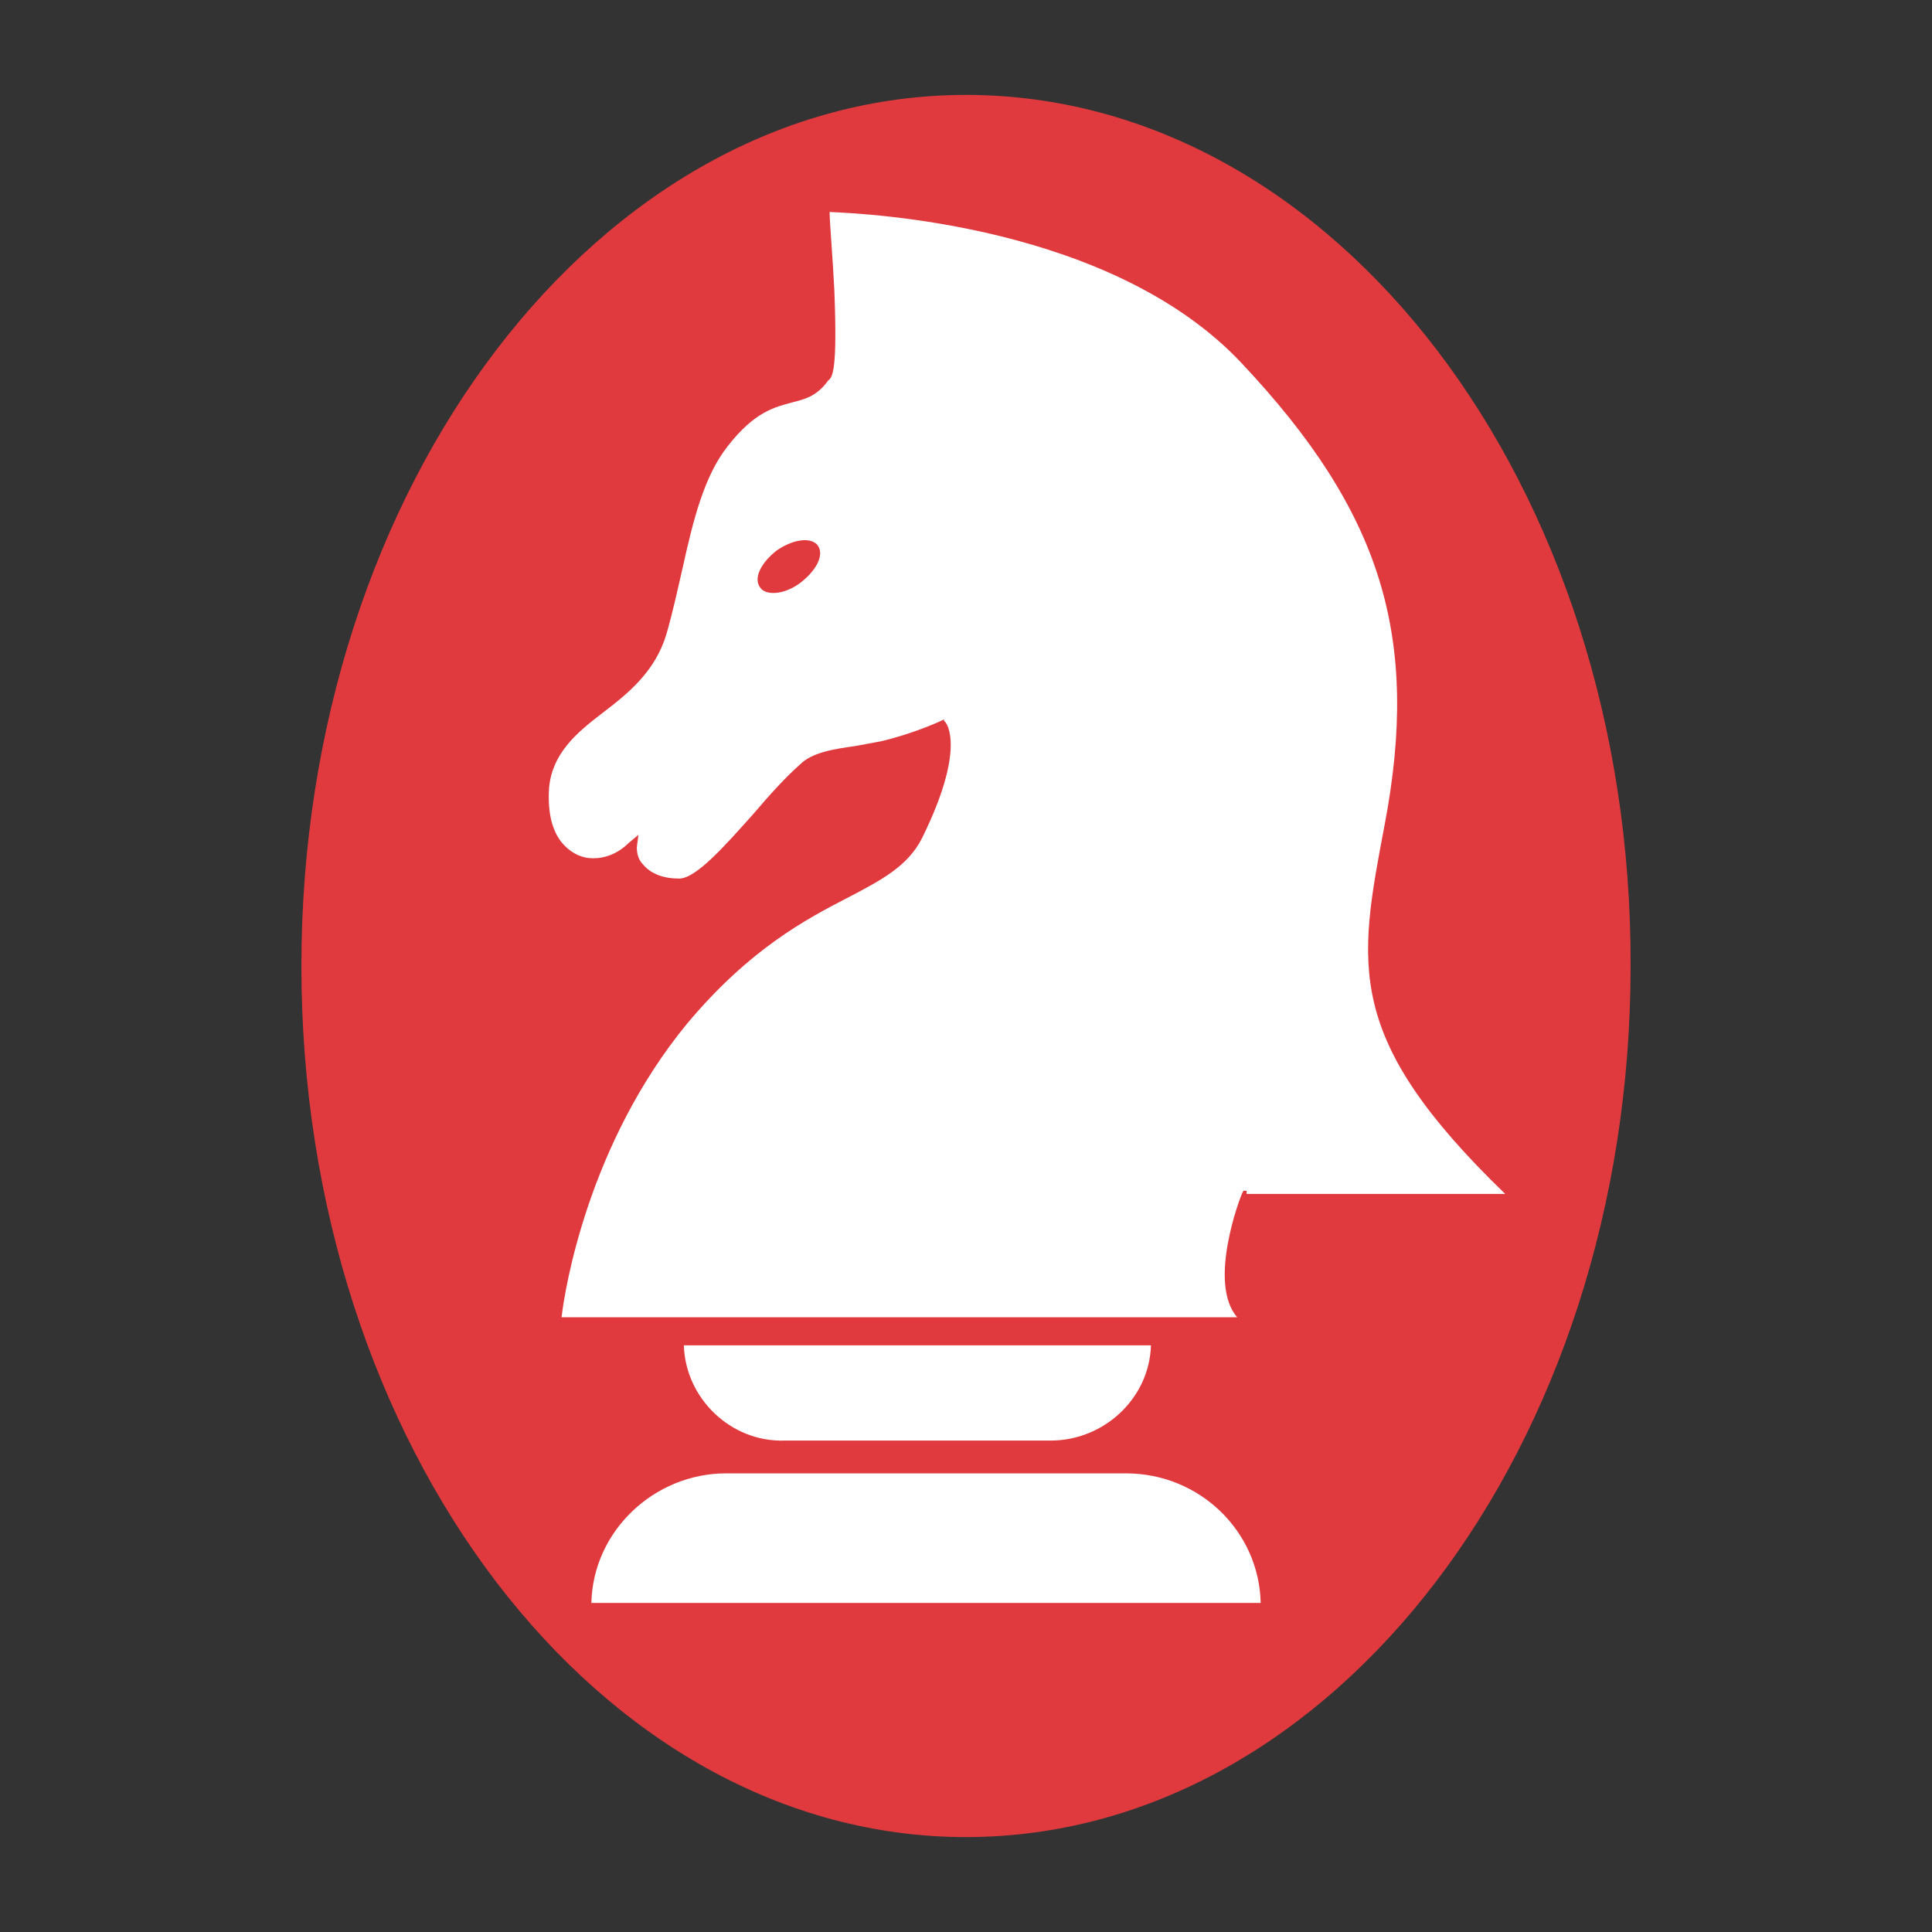
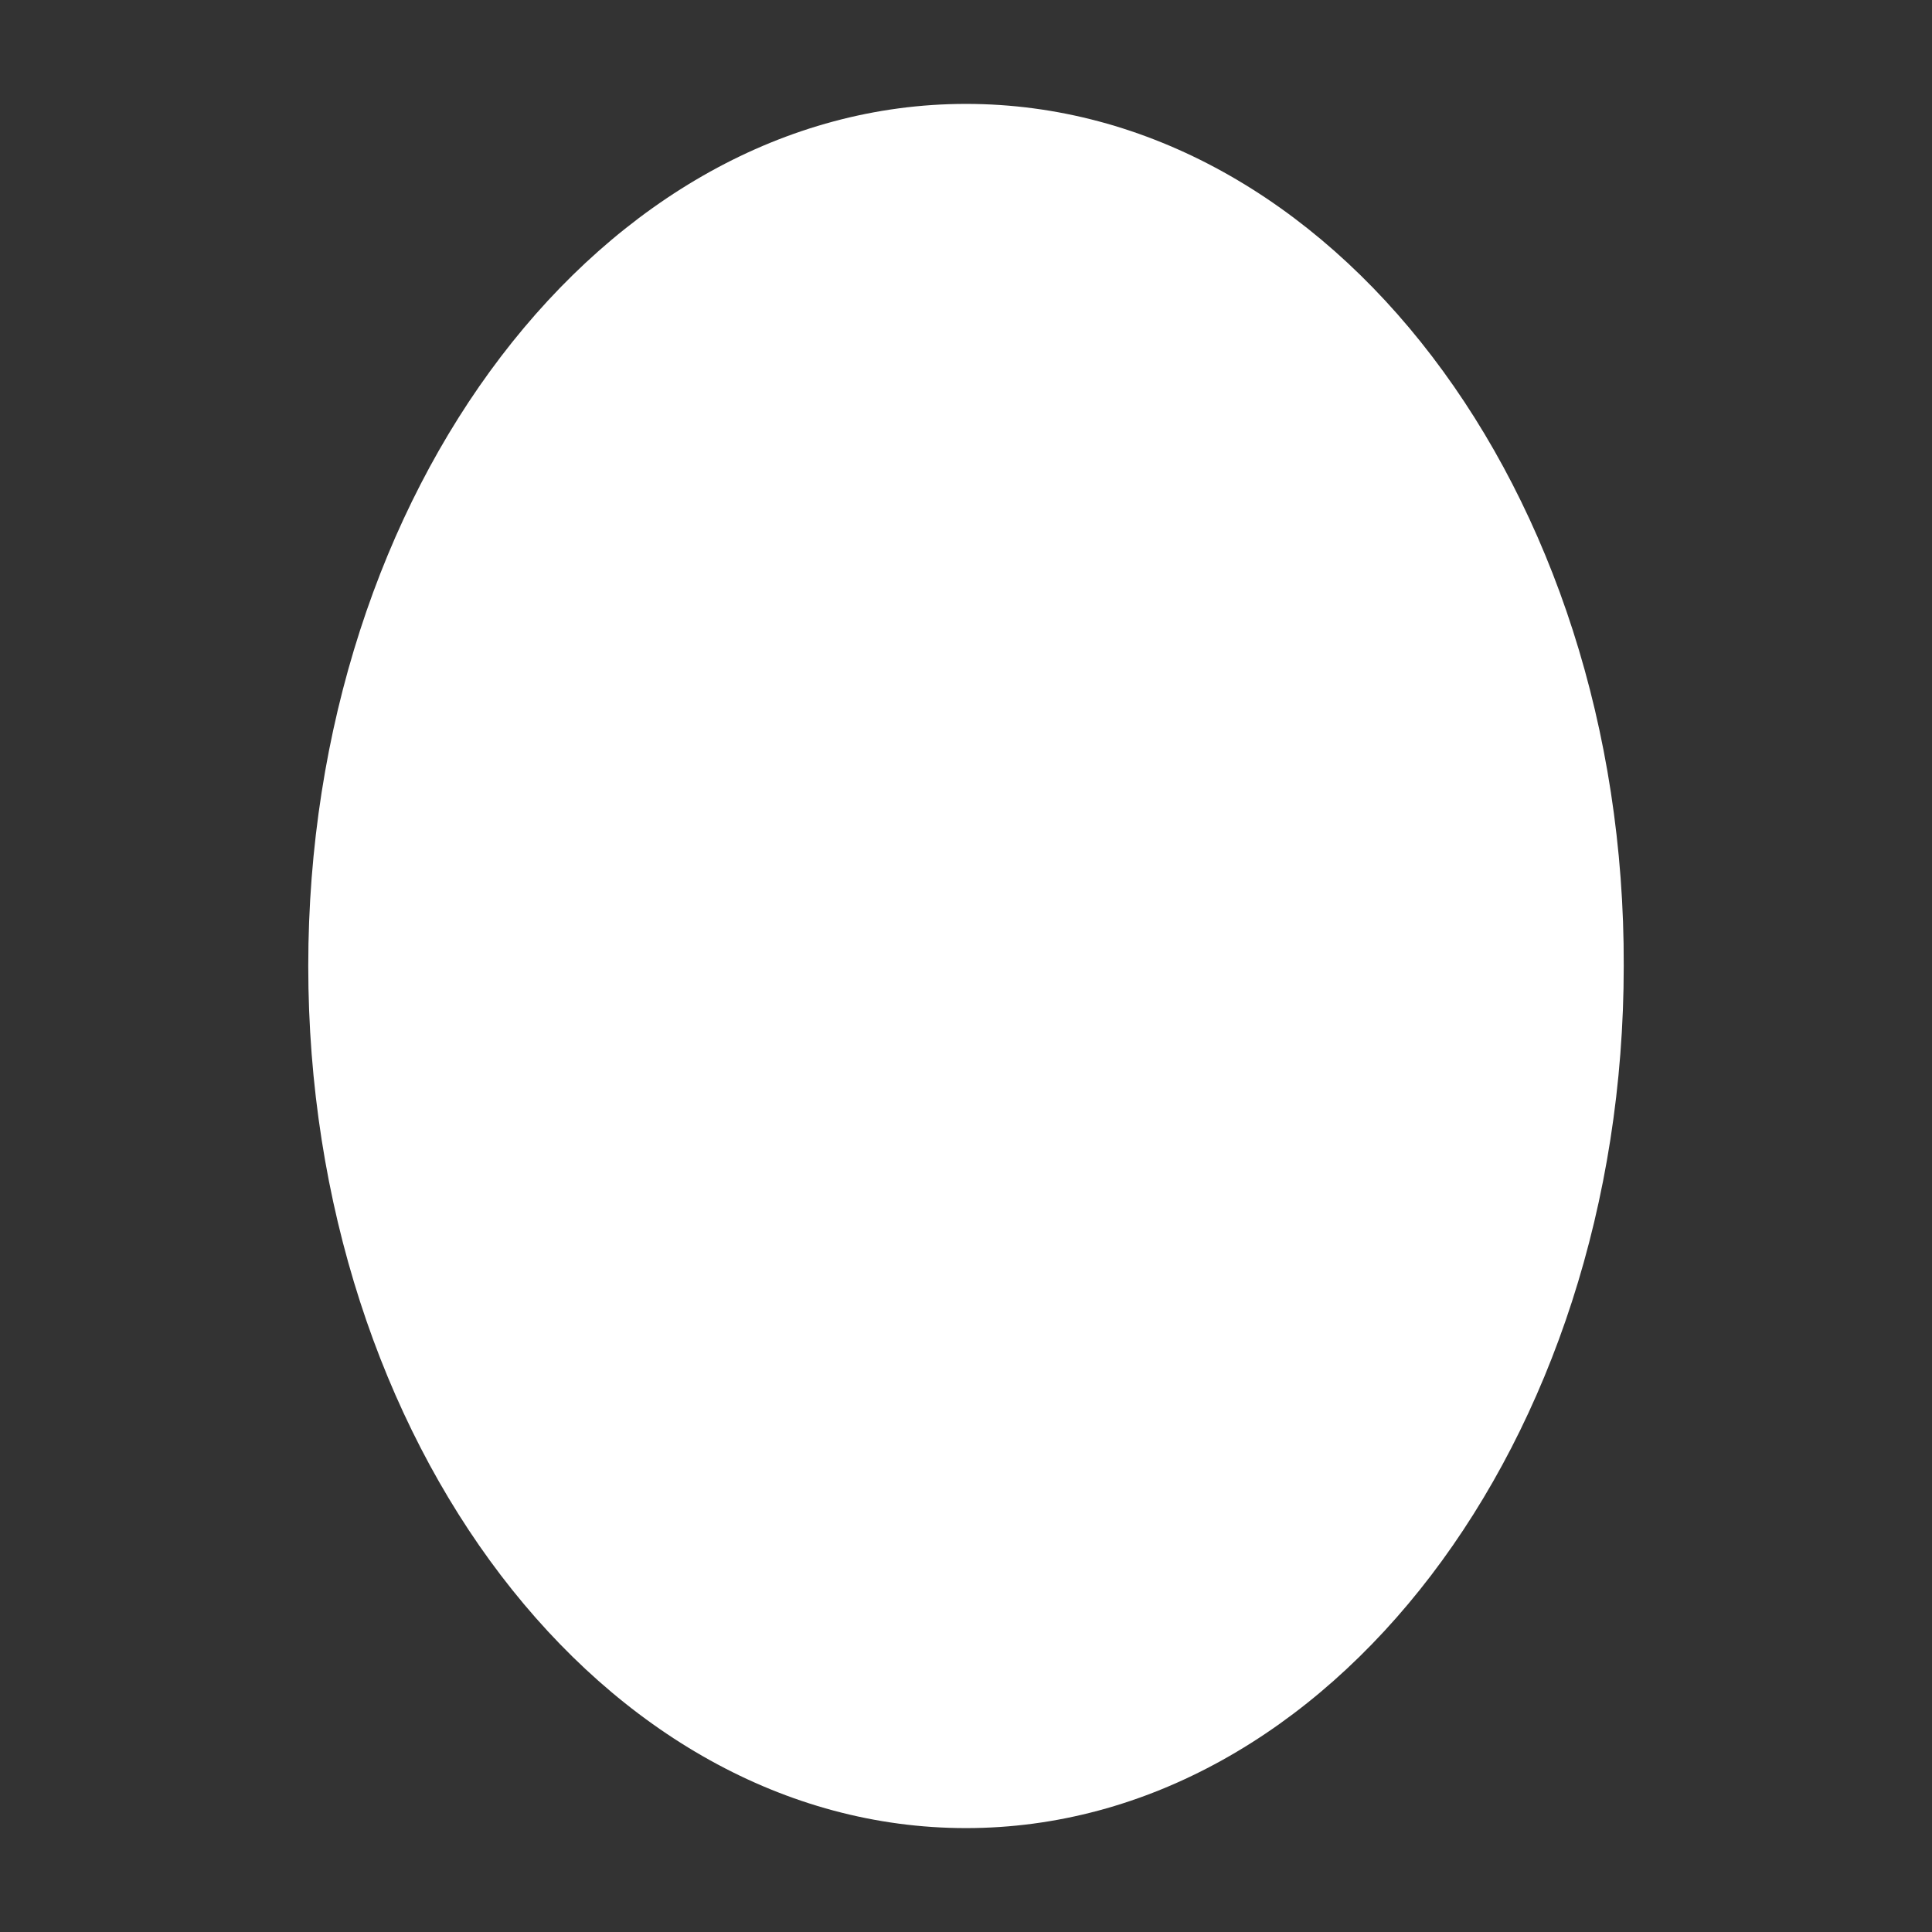
<svg xmlns="http://www.w3.org/2000/svg" version="1.1" width="500" height="500">
  <rect width="100%" height="100%" fill="#333333" stroke="none" />
  <svg version="1.1" id="SvgjsSvg1000" x="0px" y="0px" viewBox="0 0 500 500" style="enable-background:new 0 0 500 500;" xml:space="preserve">
    <g>
      <path style="fill:#FFFFFF;" d="M249.999,26.89c-93.944,0-170.223,99.96-170.223,223.11s76.279,223.11,170.223,223.11   c93.944,0,170.223-99.96,170.223-223.11C420.624,126.85,344.345,26.89,249.999,26.89z" />
-       <path style="fill:#E03A3E;" d="M200.914,142.534c-4.056,3.232-6.085,7.272-4.056,9.696c1.623,2.02,6.49,1.615,10.547-1.616   c4.056-3.232,6.085-7.272,4.056-9.696C209.433,138.898,204.971,139.705,200.914,142.534z" />
-       <path style="fill:#E03A3E;" d="M249.999,24.563C155.075,24.563,78,125.565,78,250s77.075,225.437,171.999,225.437   c94.924,0,171.999-101.003,171.999-225.437C422.404,125.565,345.329,24.563,249.999,24.563z M153.047,414.836   c0.406-18.585,16.226-33.533,34.887-33.533h103.443c19.066,0,34.481,14.948,34.887,33.533H153.047z M176.981,348.174h120.886   c-0.405,13.737-12.17,24.645-25.962,24.645h-68.962C189.151,373.223,177.386,361.911,176.981,348.174z M322.612,308.177h-0.811   l-0.406,0.809c-0.405,0.808-8.925,23.029-1.216,31.916H145.339c0.811-7.272,6.896-44.845,32.453-75.953   c16.226-19.393,30.829-27.069,41.783-32.725c8.519-4.444,15.415-8.08,19.066-15.352c11.358-23.029,6.491-29.897,5.679-30.301   v-0.404l-0.811,0.404c0,0-6.896,3.232-15.415,5.252c-2.029,0.403-4.462,0.808-6.491,1.212c-5.679,0.808-11.358,1.615-14.603,4.847   c-3.651,3.233-7.707,7.677-12.17,12.929c-6.896,7.676-14.603,16.564-19.066,16.564c-4.056,0-7.302-1.212-9.33-3.636   c-1.217-1.212-1.623-2.828-1.623-4.444l0.406-3.233l-2.434,2.021c-2.84,2.828-6.085,4.04-9.33,4.04   c-2.84,0-5.274-1.212-7.302-3.232c-3.245-3.232-4.462-8.484-4.057-14.949c0.811-8.888,6.896-14.14,13.792-19.392   c6.896-5.252,13.792-10.908,16.632-20.605c1.623-5.656,2.839-11.313,4.056-16.564c2.84-12.929,5.68-24.241,11.765-31.917   c6.896-8.888,12.17-10.1,16.632-11.312c3.245-0.808,6.49-1.616,9.33-5.656c1.216-0.808,2.434-2.828,1.623-23.432   c-0.406-8.484-1.217-17.372-1.217-20.201c9.331,0.404,73.019,3.232,106.688,39.189c36.104,38.381,46.245,70.702,36.915,119.586   c-6.896,36.361-10.547,54.946,31.236,95.347h-66.933V308.177z" />
    </g>
  </svg>
  <style>@media (prefers-color-scheme: light) { :root { filter: none; } }
</style>
</svg>